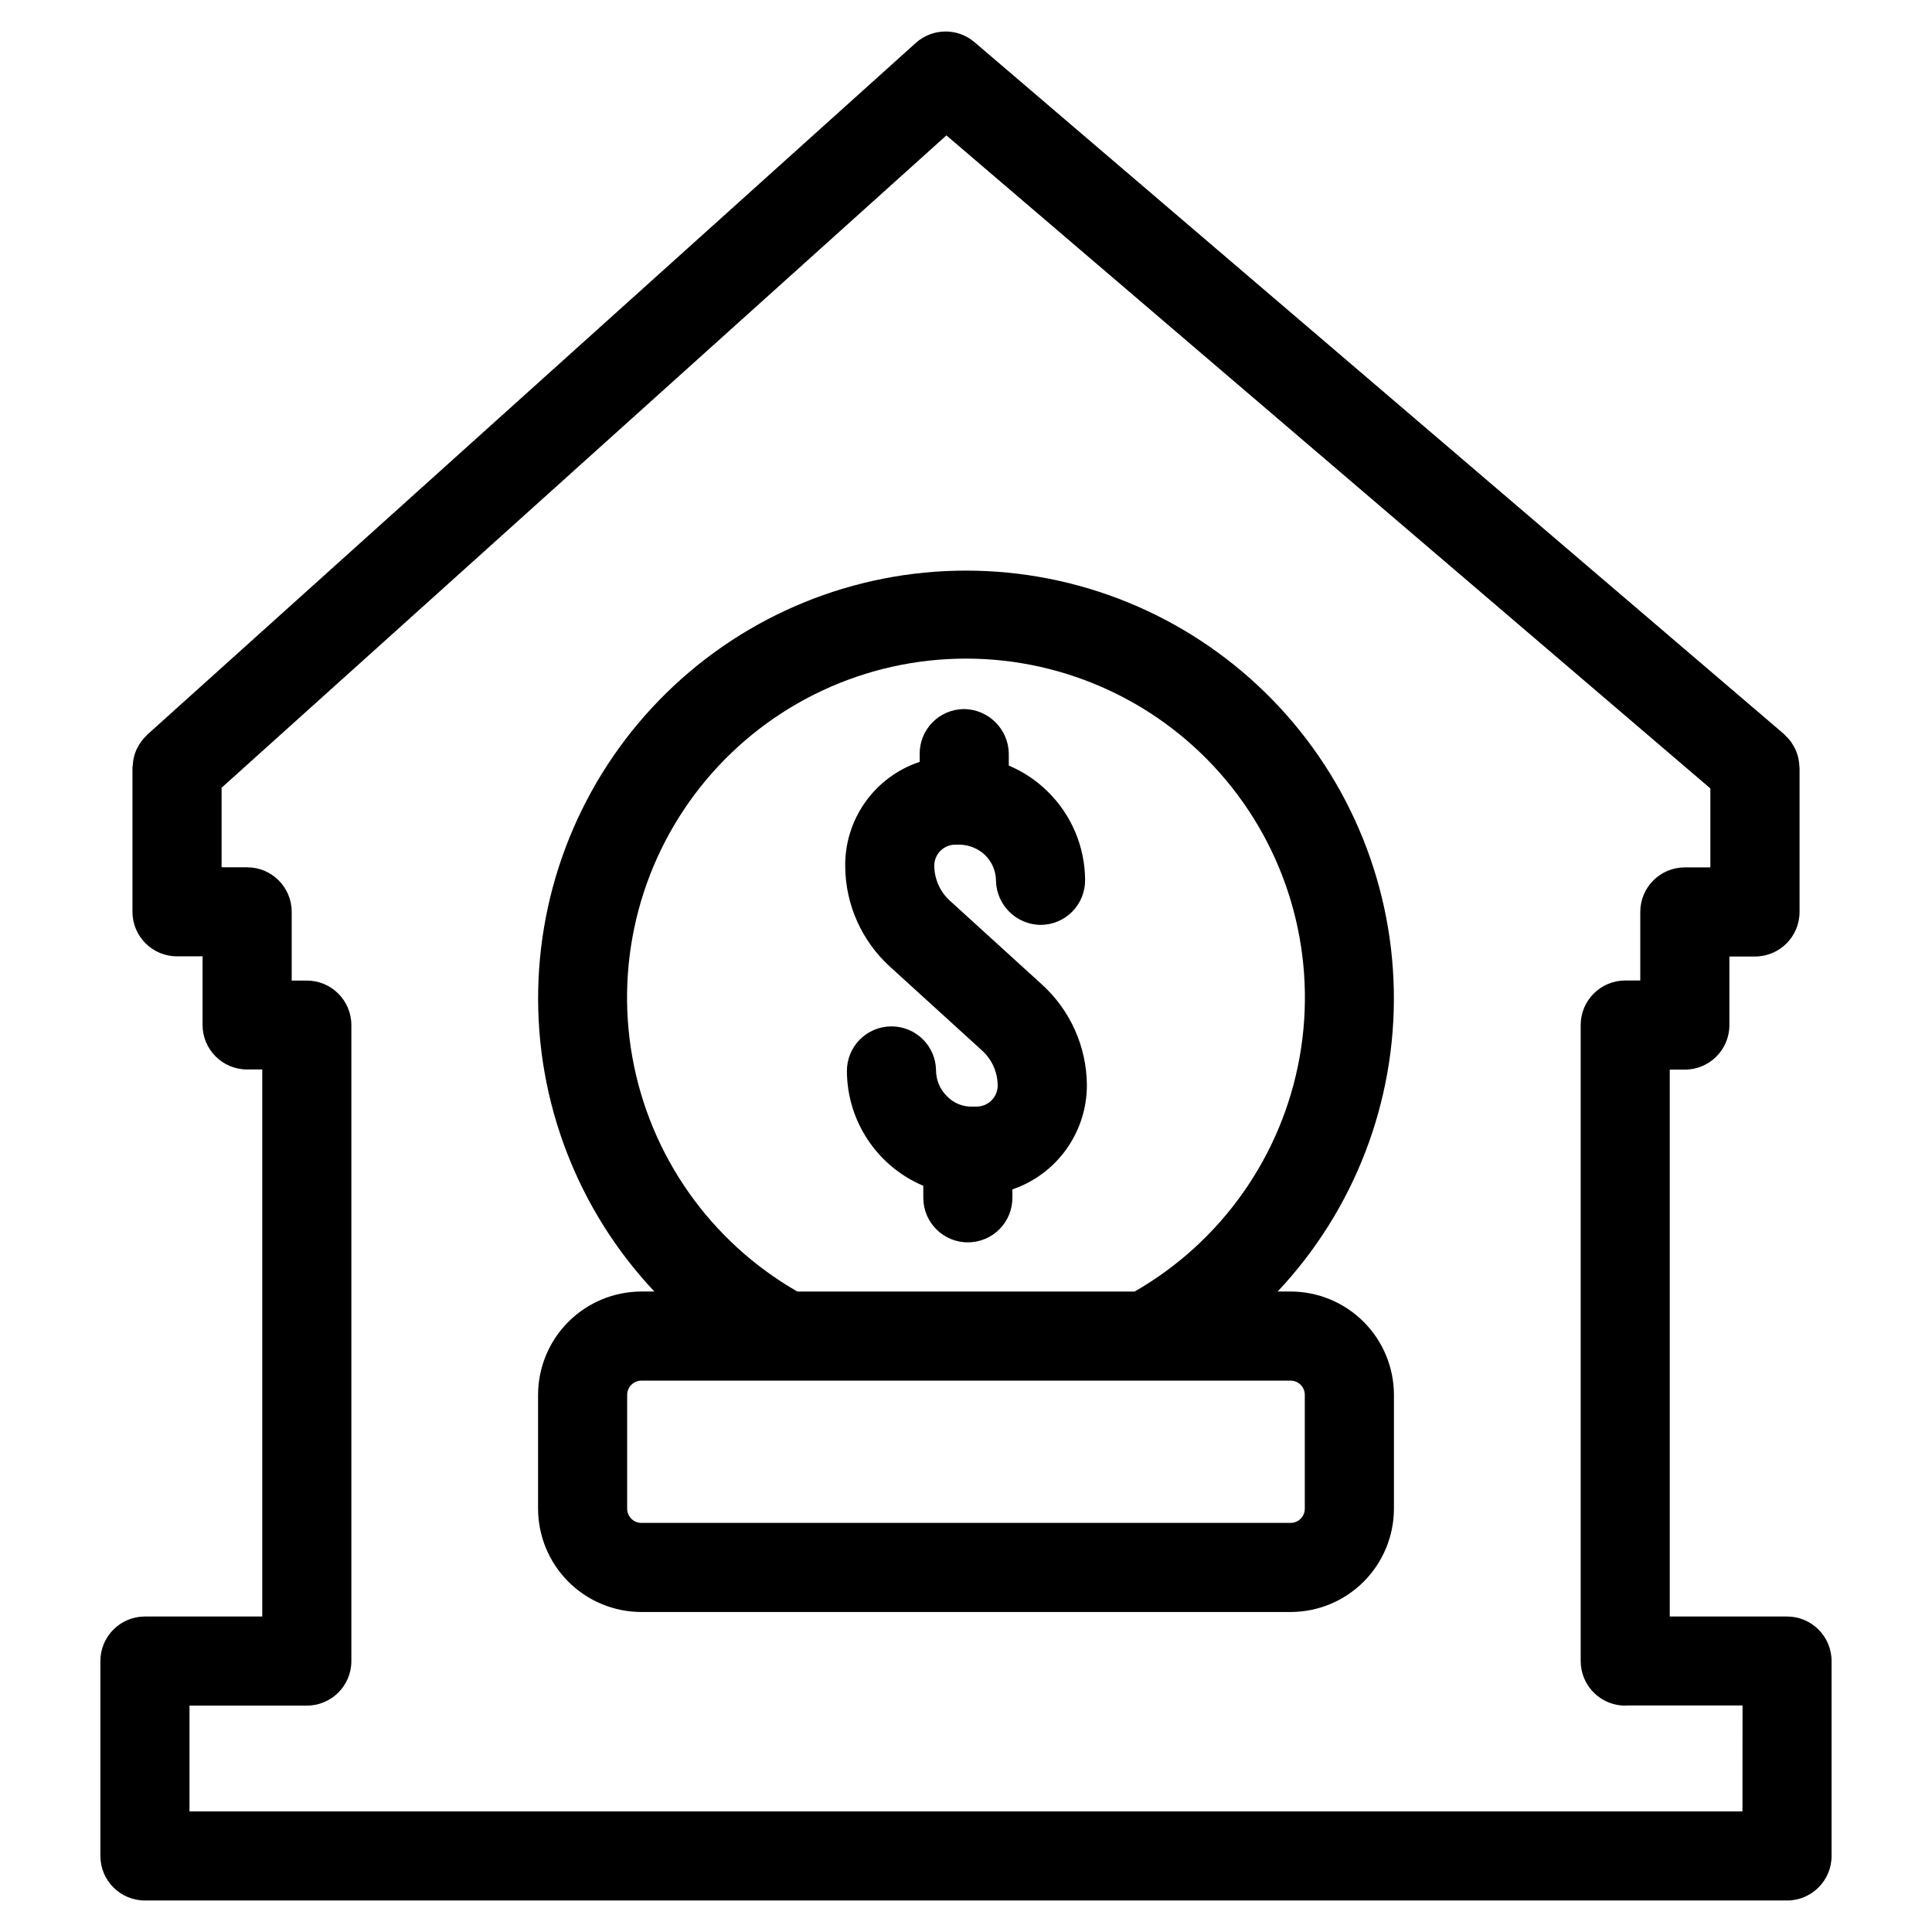
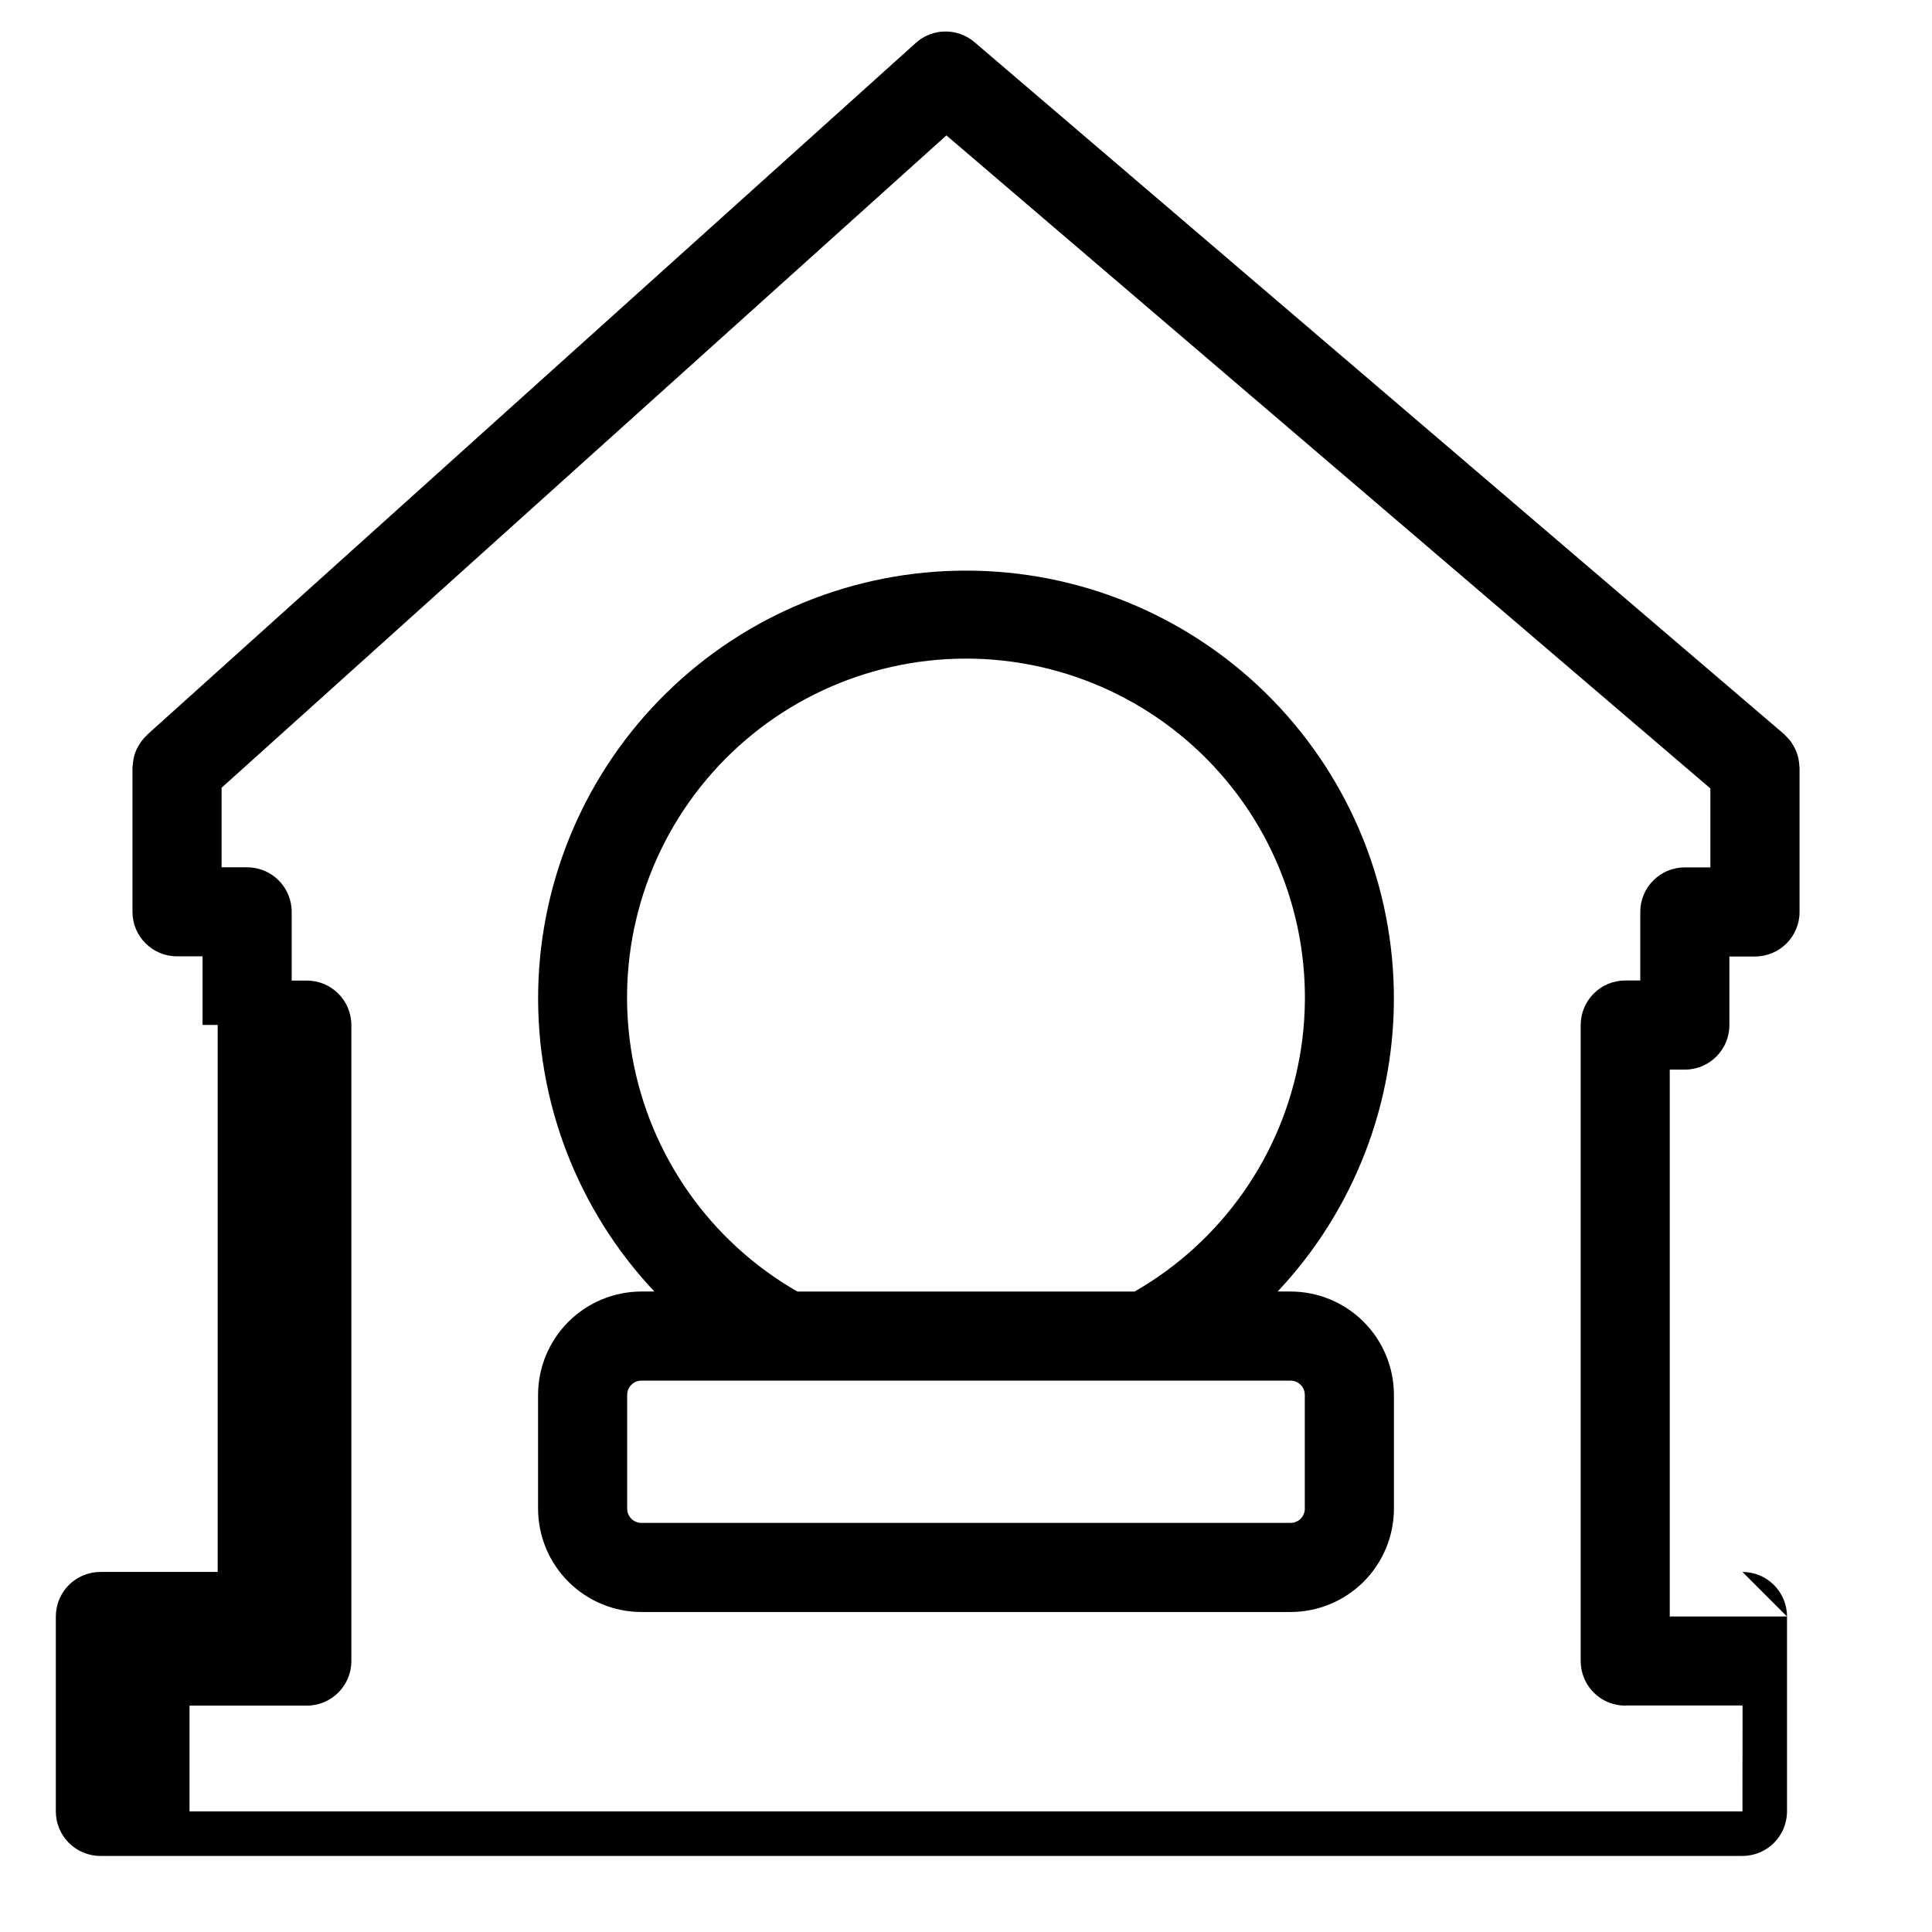
<svg xmlns="http://www.w3.org/2000/svg" fill="#000000" width="800px" height="800px" version="1.1" viewBox="144 144 512 512">
  <g>
-     <path d="m617.58 572.39h-31.078v-144.93h3.996c6.523 0 11.809-5.289 11.809-11.809v-18.168h6.785c6.523 0 11.809-5.289 11.809-11.809v-38.172c0-0.148-0.039-0.285-0.047-0.434-0.02-0.422-0.059-0.848-0.125-1.266-0.055-0.363-0.102-0.715-0.188-1.062-0.094-0.383-0.211-0.758-0.348-1.129-0.125-0.355-0.242-0.699-0.402-1.039-0.156-0.34-0.355-0.676-0.543-1.008-0.188-0.332-0.395-0.66-0.613-0.977s-0.457-0.566-0.699-0.844l-0.004 0.004c-0.27-0.316-0.559-0.617-0.863-0.906-0.109-0.102-0.188-0.219-0.309-0.324l-214.5-183.34c-4.508-3.852-11.168-3.762-15.57 0.203l-203.67 183.32c-0.047 0.039-0.062 0.102-0.102 0.141h-0.004c-1.051 0.977-1.918 2.141-2.551 3.434-0.055 0.109-0.125 0.211-0.18 0.324-0.551 1.242-0.883 2.574-0.984 3.934 0 0.164 0 0.324-0.047 0.488-0.047 0.164-0.047 0.285-0.047 0.434v38.172c0 6.519 5.285 11.809 11.809 11.809h6.769v18.176c0 6.519 5.285 11.809 11.809 11.809h4.008v144.97h-31.09c-6.519 0-11.805 5.289-11.805 11.809v51.641c0 6.523 5.285 11.809 11.805 11.809h435.17c6.519 0 11.809-5.285 11.809-11.809v-51.641c0-6.519-5.289-11.809-11.809-11.809zm-11.809 51.641h-411.55v-28.023h30.781 0.309-0.004c6.523 0 11.809-5.285 11.809-11.809v-168.53c0-6.523-5.285-11.809-11.809-11.809h-4.004v-18.207c0-6.523-5.289-11.809-11.809-11.809h-6.769v-21.082l192.08-172.88 202.46 173.06v20.926l-6.769-0.004c-6.519 0-11.805 5.285-11.805 11.809v18.168h-3.984c-6.523 0-11.809 5.285-11.809 11.809v168.55c0 0.793 0.082 1.586 0.242 2.363 1.125 5.496 5.961 9.445 11.574 9.445 0.156 0 0.301-0.039 0.457-0.047h30.621z" />
-     <path d="m395.71 382.68c-2.59-2.367-4.078-5.703-4.117-9.211-0.012-1.484 0.566-2.914 1.613-3.973 1.043-1.059 2.469-1.652 3.953-1.656h1.062c2.547 0.023 4.992 1.012 6.84 2.766 1.828 1.789 2.867 4.234 2.883 6.793 0.133 6.488 5.422 11.684 11.91 11.707 3.137-0.027 6.133-1.301 8.328-3.539 2.195-2.242 3.41-5.262 3.379-8.398-0.055-8.824-3.633-17.262-9.945-23.434-2.957-2.918-6.445-5.242-10.277-6.848v-3.277c-0.168-6.473-5.434-11.652-11.91-11.703-3.133 0.027-6.125 1.297-8.32 3.531-2.195 2.231-3.414 5.246-3.387 8.379v2.086c-5.812 1.926-10.859 5.656-14.41 10.648-3.547 4.992-5.414 10.984-5.324 17.109 0.086 10.078 4.363 19.672 11.809 26.473l24.48 22.285c2.59 2.359 4.082 5.691 4.117 9.195 0.027 3.074-2.434 5.598-5.512 5.644h-1.109c-2.566 0.109-5.055-0.895-6.824-2.758-1.832-1.785-2.871-4.234-2.891-6.793-0.055-6.481-5.324-11.703-11.809-11.703h-0.109c-3.133 0.027-6.125 1.297-8.32 3.527-2.195 2.234-3.41 5.25-3.383 8.383 0.039 6.481 1.977 12.809 5.578 18.203 3.598 5.391 8.695 9.609 14.668 12.133v3.277c0.051 6.484 5.32 11.711 11.809 11.711h0.102c3.129-0.027 6.125-1.297 8.32-3.527 2.195-2.234 3.41-5.25 3.383-8.383v-2.125c5.781-1.977 10.797-5.719 14.336-10.695 3.539-4.981 5.43-10.945 5.402-17.051-0.098-10.078-4.375-19.66-11.809-26.461z" />
+     <path d="m617.58 572.39h-31.078v-144.93h3.996c6.523 0 11.809-5.289 11.809-11.809v-18.168h6.785c6.523 0 11.809-5.289 11.809-11.809v-38.172c0-0.148-0.039-0.285-0.047-0.434-0.02-0.422-0.059-0.848-0.125-1.266-0.055-0.363-0.102-0.715-0.188-1.062-0.094-0.383-0.211-0.758-0.348-1.129-0.125-0.355-0.242-0.699-0.402-1.039-0.156-0.34-0.355-0.676-0.543-1.008-0.188-0.332-0.395-0.66-0.613-0.977s-0.457-0.566-0.699-0.844l-0.004 0.004c-0.27-0.316-0.559-0.617-0.863-0.906-0.109-0.102-0.188-0.219-0.309-0.324l-214.5-183.34c-4.508-3.852-11.168-3.762-15.57 0.203l-203.67 183.32c-0.047 0.039-0.062 0.102-0.102 0.141h-0.004c-1.051 0.977-1.918 2.141-2.551 3.434-0.055 0.109-0.125 0.211-0.18 0.324-0.551 1.242-0.883 2.574-0.984 3.934 0 0.164 0 0.324-0.047 0.488-0.047 0.164-0.047 0.285-0.047 0.434v38.172c0 6.519 5.285 11.809 11.809 11.809h6.769v18.176h4.008v144.97h-31.09c-6.519 0-11.805 5.289-11.805 11.809v51.641c0 6.523 5.285 11.809 11.805 11.809h435.17c6.519 0 11.809-5.285 11.809-11.809v-51.641c0-6.519-5.289-11.809-11.809-11.809zm-11.809 51.641h-411.55v-28.023h30.781 0.309-0.004c6.523 0 11.809-5.285 11.809-11.809v-168.53c0-6.523-5.285-11.809-11.809-11.809h-4.004v-18.207c0-6.523-5.289-11.809-11.809-11.809h-6.769v-21.082l192.08-172.88 202.46 173.06v20.926l-6.769-0.004c-6.519 0-11.805 5.285-11.805 11.809v18.168h-3.984c-6.523 0-11.809 5.285-11.809 11.809v168.55c0 0.793 0.082 1.586 0.242 2.363 1.125 5.496 5.961 9.445 11.574 9.445 0.156 0 0.301-0.039 0.457-0.047h30.621z" />
    <path d="m400 295.22c-29.672-0.012-58.164 11.613-79.363 32.379-21.195 20.762-33.406 49.008-34.008 78.676-0.605 29.664 10.449 58.383 30.785 79.992h-3.434c-7.258 0.008-14.219 2.894-19.352 8.027-5.137 5.133-8.023 12.09-8.035 19.352v30.172c0.012 7.258 2.898 14.219 8.035 19.352 5.133 5.133 12.094 8.02 19.352 8.027h172.04c7.262-0.008 14.219-2.894 19.355-8.027 5.133-5.133 8.02-12.094 8.031-19.352v-30.172c-0.012-7.262-2.898-14.219-8.031-19.352-5.137-5.133-12.094-8.02-19.355-8.027h-3.434c20.336-21.609 31.391-50.328 30.785-79.992-0.602-29.668-12.812-57.914-34.008-78.676-21.195-20.766-49.688-32.391-79.359-32.379zm89.785 218.43v30.172c-0.004 2.078-1.691 3.762-3.769 3.762h-172.04c-2.078 0-3.766-1.684-3.769-3.762v-30.172c0.004-2.082 1.691-3.766 3.769-3.766h172.04c2.078 0 3.766 1.684 3.769 3.766zm-134.48-27.379c-23.055-13.227-39.07-35.984-43.734-62.152-4.668-26.164 2.496-53.055 19.562-73.434 17.066-20.375 42.281-32.148 68.863-32.148 26.578 0 51.793 11.773 68.859 32.148 17.066 20.379 24.23 47.27 19.566 73.434-4.668 26.168-20.68 48.926-43.738 62.152z" />
  </g>
</svg>